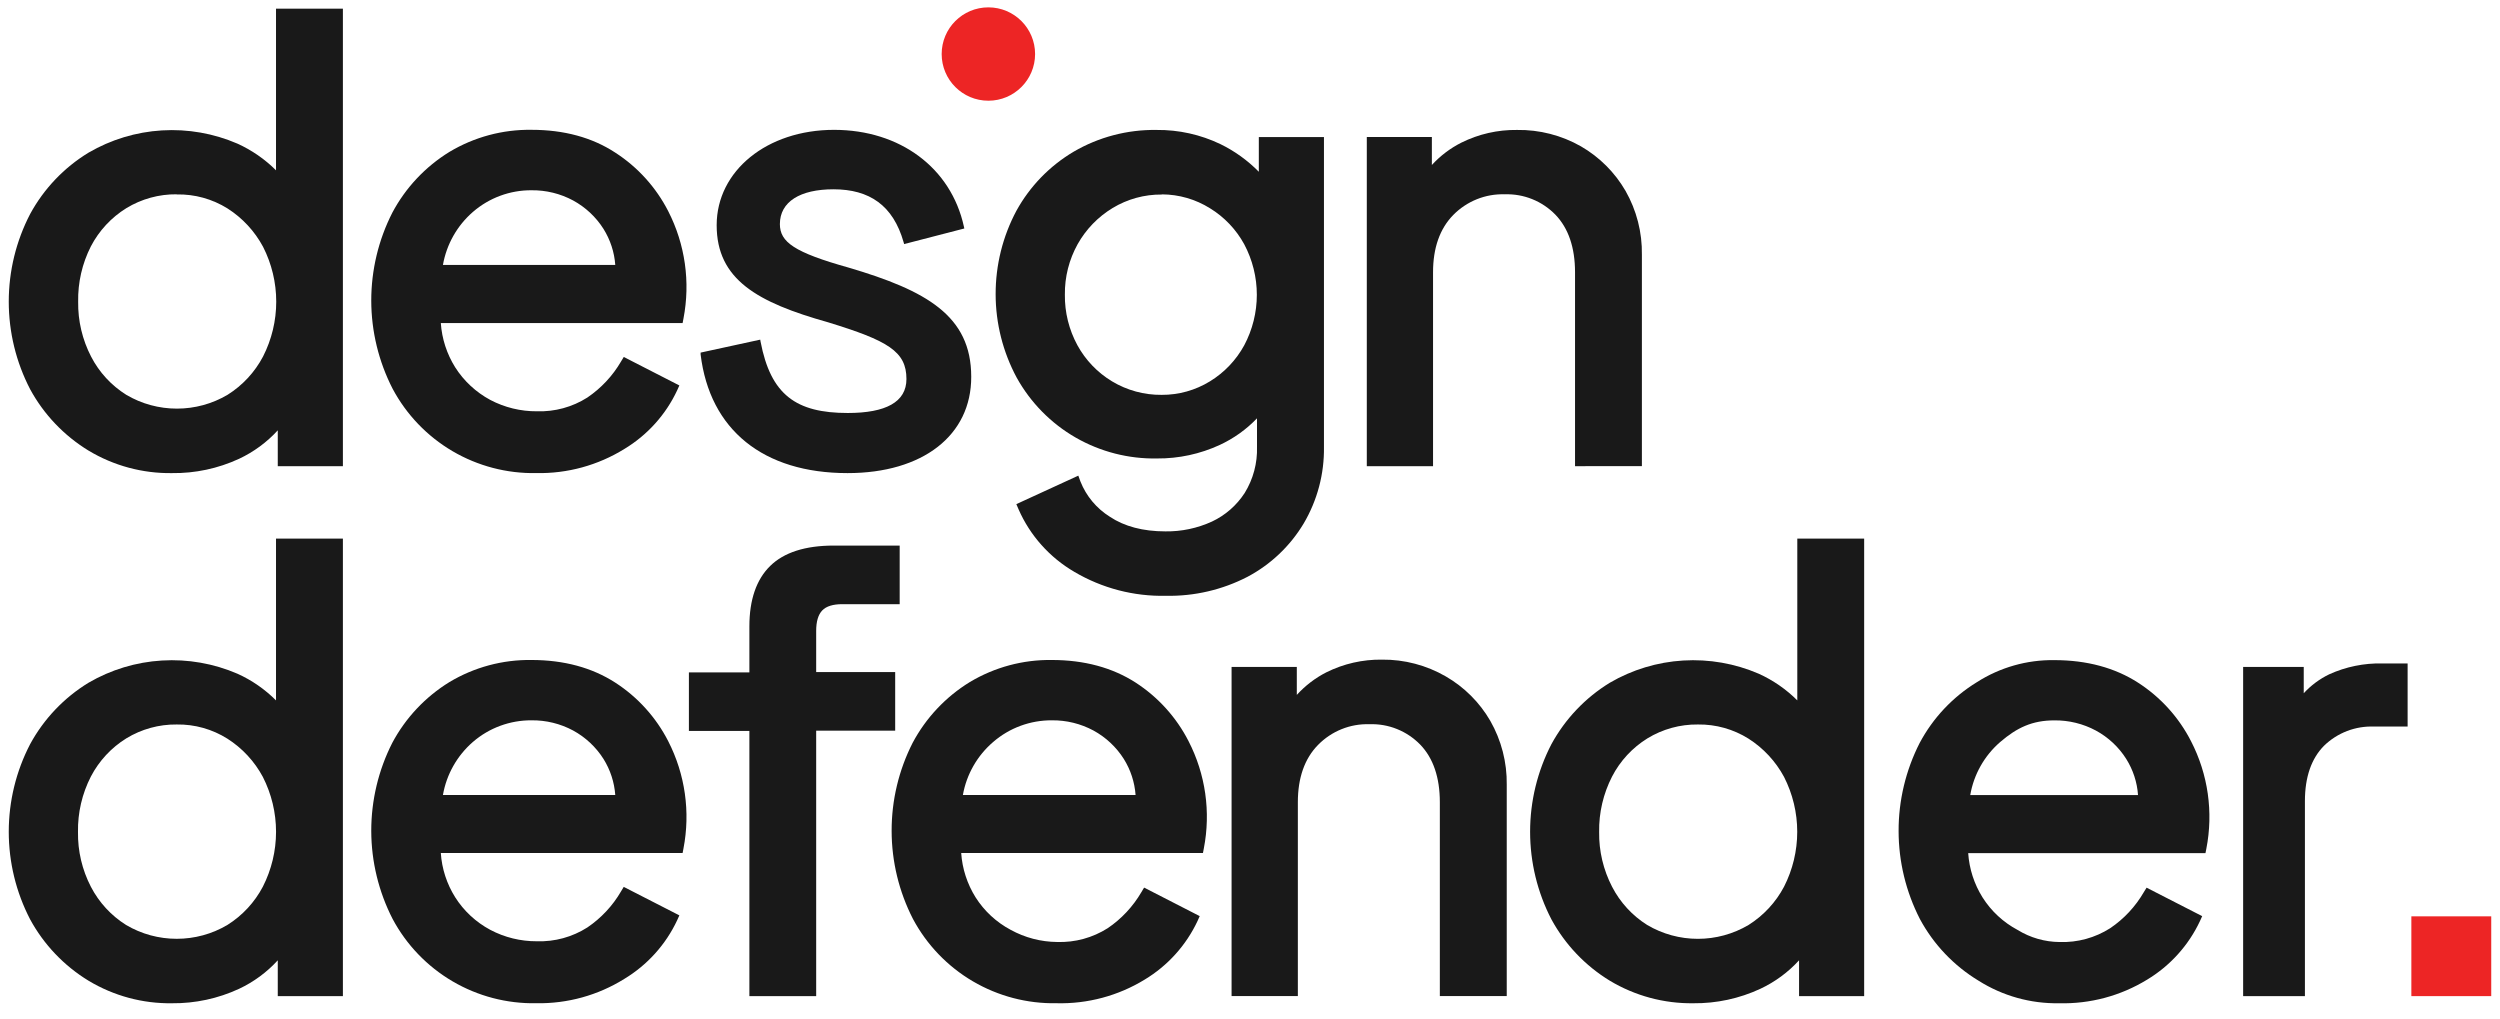
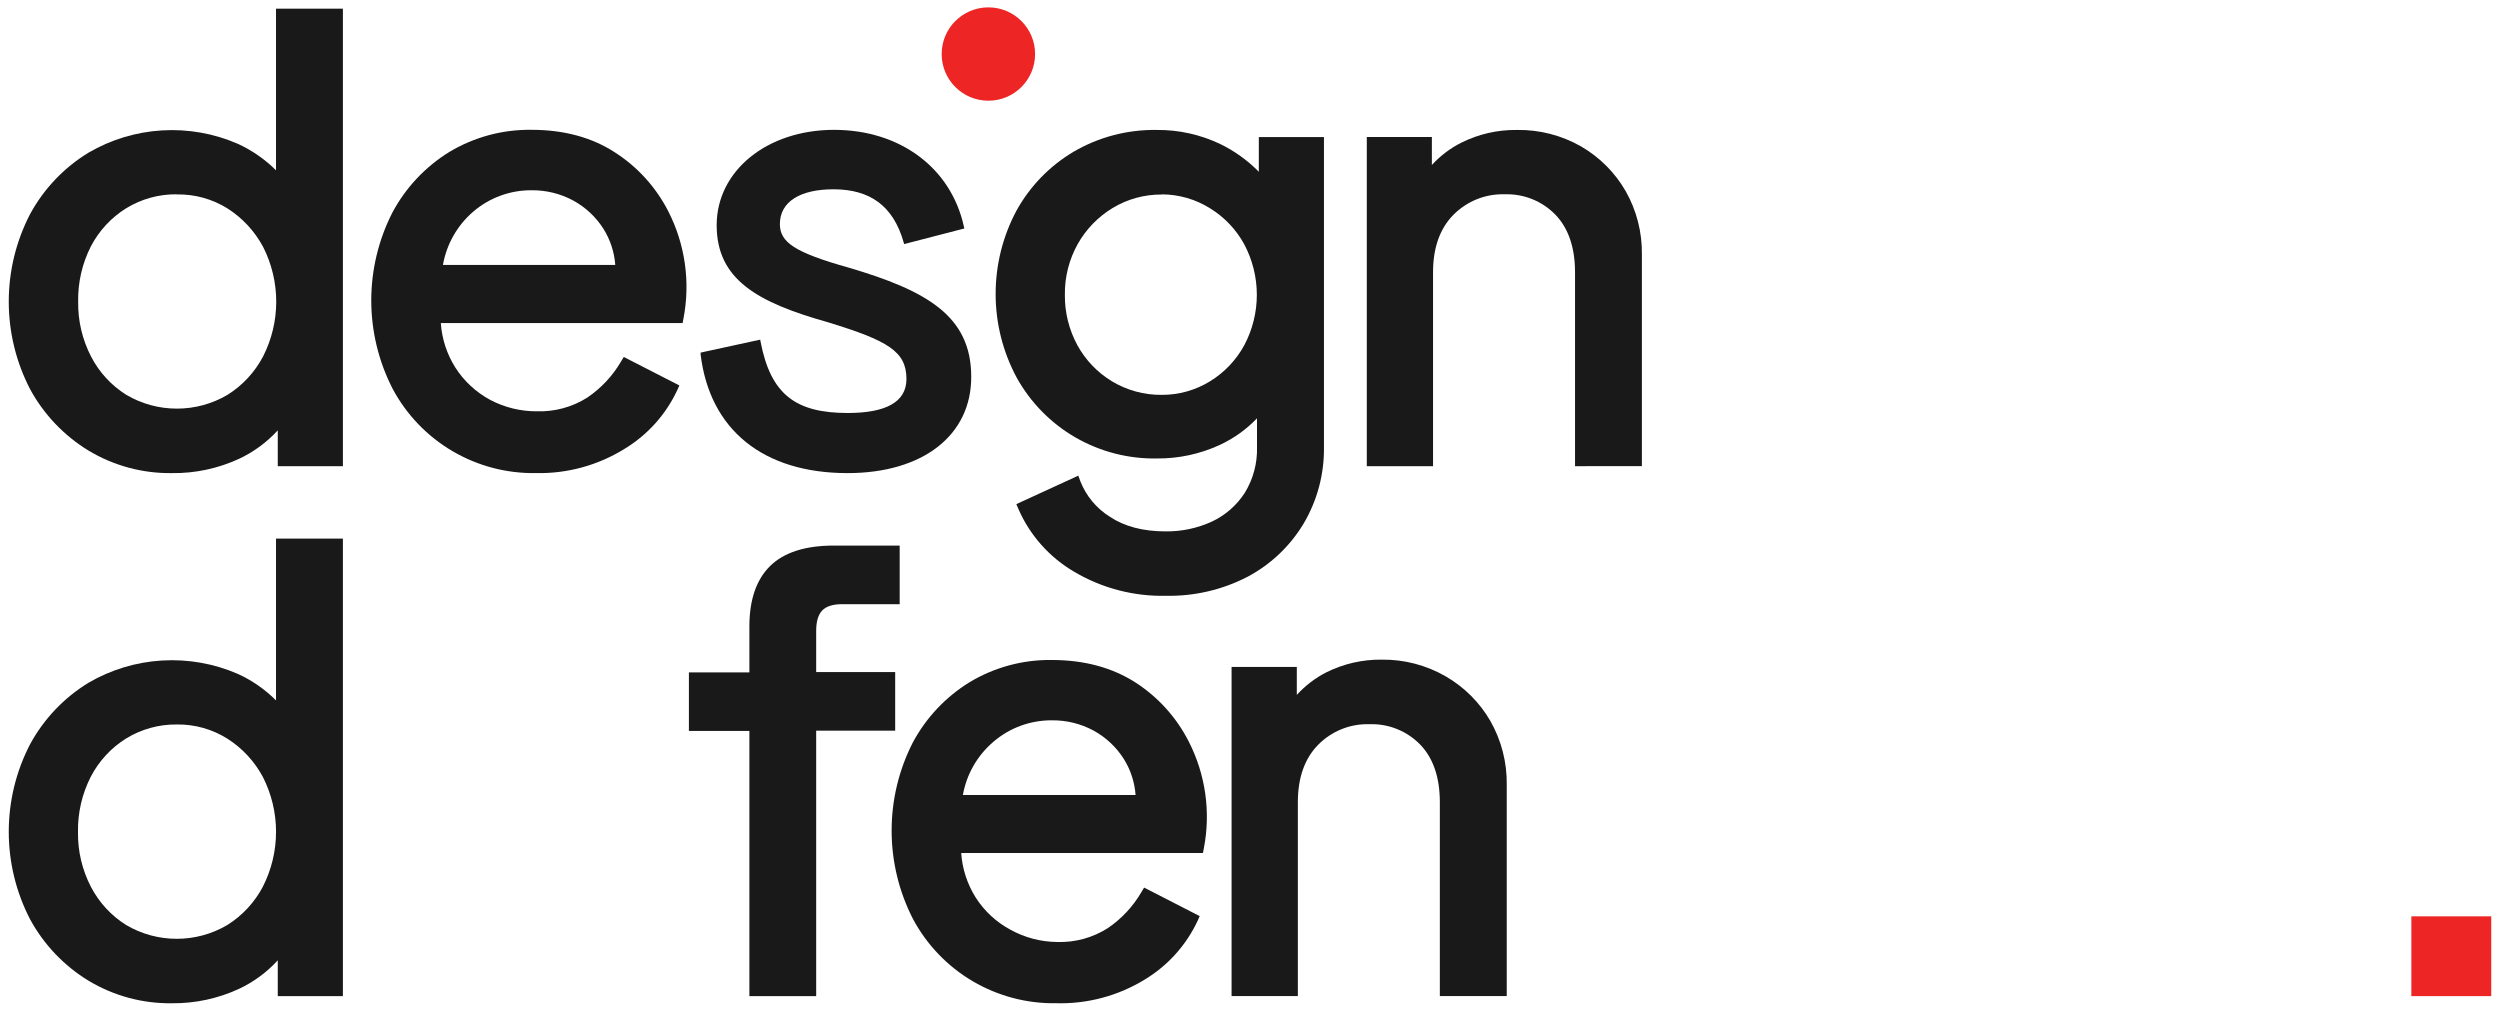
<svg xmlns="http://www.w3.org/2000/svg" width="400" zoomAndPan="magnify" viewBox="0 0 300 122.25" height="163" preserveAspectRatio="xMidYMid meet" version="1.0">
  <defs>
    <clipPath id="9943543d9c">
      <path d="M 1 64 L 42 64 L 42 120.758 L 1 120.758 Z M 1 64 " clip-rule="nonzero" />
    </clipPath>
    <clipPath id="56897df151">
      <path d="M 44 79 L 83 79 L 83 120.758 L 44 120.758 Z M 44 79 " clip-rule="nonzero" />
    </clipPath>
    <clipPath id="e664b0e936">
      <path d="M 106 79 L 145 79 L 145 120.758 L 106 120.758 Z M 106 79 " clip-rule="nonzero" />
    </clipPath>
    <clipPath id="3f76bc12c0">
-       <path d="M 183 64 L 224 64 L 224 120.758 L 183 120.758 Z M 183 64 " clip-rule="nonzero" />
-     </clipPath>
+       </clipPath>
    <clipPath id="170b68a85e">
      <path d="M 227 79 L 266 79 L 266 120.758 L 227 120.758 Z M 227 79 " clip-rule="nonzero" />
    </clipPath>
  </defs>
  <path fill="#000000" d="M 89.926 119.535 L 89.926 87.715 L 82.668 87.715 L 82.668 80.684 L 89.926 80.684 L 89.926 75.168 C 89.926 71.988 90.758 69.547 92.418 67.918 C 94.074 66.289 96.637 65.469 100.047 65.469 L 107.961 65.469 L 107.961 72.5 L 101.082 72.5 C 99.961 72.5 99.148 72.75 98.668 73.254 C 98.184 73.758 97.941 74.586 97.941 75.711 L 97.941 80.648 L 107.422 80.648 L 107.422 87.684 L 97.941 87.684 L 97.941 119.535 Z M 89.926 119.535 " fill-opacity="0.9" fill-rule="nonzero" />
  <g clip-path="url(#9943543d9c)">
    <path fill="#000000" d="M 20.641 120.391 C 17.113 120.441 13.645 119.504 10.621 117.684 C 7.68 115.891 5.262 113.352 3.617 110.328 C 1.93 107.078 1.051 103.473 1.051 99.812 C 1.051 96.152 1.93 92.543 3.617 89.297 C 5.262 86.27 7.68 83.727 10.621 81.93 C 13.305 80.363 16.324 79.449 19.43 79.262 C 22.535 79.074 25.641 79.617 28.496 80.848 C 30.219 81.625 31.785 82.711 33.121 84.047 L 33.121 64.633 L 41.148 64.633 L 41.148 119.535 L 33.332 119.535 L 33.332 115.238 C 32.023 116.672 30.441 117.836 28.684 118.66 C 26.164 119.828 23.418 120.418 20.641 120.391 Z M 21.211 86.938 C 19.078 86.914 16.98 87.492 15.16 88.602 C 13.355 89.719 11.887 91.305 10.906 93.184 C 9.852 95.242 9.32 97.523 9.359 99.836 C 9.324 102.121 9.855 104.379 10.906 106.41 C 11.879 108.289 13.336 109.871 15.129 110.996 C 16.969 112.086 19.066 112.656 21.207 112.656 C 23.348 112.656 25.445 112.086 27.285 110.996 C 29.086 109.867 30.555 108.281 31.543 106.402 C 32.582 104.363 33.125 102.105 33.125 99.816 C 33.125 97.527 32.582 95.27 31.543 93.23 C 30.539 91.359 29.074 89.777 27.281 88.637 C 25.465 87.496 23.355 86.906 21.211 86.938 Z M 21.211 86.938 " fill-opacity="0.9" fill-rule="nonzero" />
  </g>
  <g clip-path="url(#56897df151)">
-     <path fill="#000000" d="M 64.352 120.387 C 60.824 120.453 57.348 119.543 54.305 117.758 C 51.262 115.973 48.773 113.383 47.113 110.273 C 45.438 107.004 44.559 103.383 44.551 99.711 C 44.547 96.039 45.41 92.414 47.074 89.141 C 48.672 86.141 51.043 83.625 53.938 81.844 C 56.91 80.066 60.32 79.148 63.785 79.199 C 67.68 79.199 71.051 80.121 73.82 81.906 C 76.523 83.648 78.719 86.074 80.184 88.938 C 82.219 92.906 82.863 97.445 82.016 101.82 L 81.914 102.363 L 52.898 102.363 C 53.023 104.25 53.617 106.074 54.625 107.676 C 55.664 109.316 57.113 110.66 58.828 111.578 C 60.551 112.492 62.473 112.961 64.422 112.953 C 66.562 113.023 68.676 112.445 70.48 111.297 C 72.137 110.176 73.52 108.695 74.523 106.969 L 74.848 106.426 L 81.523 109.844 L 81.258 110.434 C 79.887 113.355 77.68 115.801 74.914 117.469 C 71.75 119.441 68.082 120.453 64.352 120.387 Z M 73.832 95.398 C 73.719 93.863 73.234 92.375 72.418 91.07 C 71.512 89.641 70.258 88.469 68.773 87.66 C 67.242 86.84 65.527 86.418 63.789 86.438 C 61.203 86.422 58.699 87.344 56.746 89.035 C 54.852 90.68 53.582 92.926 53.152 95.398 Z M 73.832 95.398 " fill-opacity="0.9" fill-rule="nonzero" />
-   </g>
+     </g>
  <g clip-path="url(#e664b0e936)">
    <path fill="#000000" d="M 126.793 120.387 C 123.266 120.453 119.789 119.543 116.746 117.758 C 113.703 115.973 111.215 113.383 109.555 110.273 C 107.879 107.004 107 103.383 106.996 99.711 C 106.988 96.039 107.852 92.414 109.516 89.141 C 111.113 86.141 113.484 83.621 116.383 81.844 C 119.355 80.066 122.762 79.148 126.227 79.199 C 130.121 79.199 133.496 80.121 136.27 81.906 C 138.969 83.652 141.164 86.078 142.625 88.938 C 144.668 92.906 145.312 97.445 144.457 101.82 L 144.355 102.363 L 115.344 102.363 C 115.473 104.25 116.066 106.074 117.066 107.676 C 118.109 109.32 119.559 110.664 121.277 111.578 C 122.988 112.52 124.91 113.023 126.863 113.039 C 129.008 113.109 131.117 112.531 132.926 111.383 C 134.582 110.262 135.961 108.781 136.969 107.055 L 137.293 106.512 L 143.965 109.934 L 143.703 110.523 C 142.332 113.441 140.121 115.891 137.355 117.555 C 134.184 119.496 130.516 120.48 126.793 120.387 Z M 136.27 95.398 C 136.156 93.863 135.672 92.375 134.855 91.07 C 133.949 89.641 132.695 88.469 131.211 87.66 C 129.68 86.84 127.965 86.418 126.227 86.438 C 123.641 86.422 121.137 87.344 119.184 89.035 C 117.273 90.672 115.984 92.922 115.547 95.398 Z M 136.27 95.398 " fill-opacity="0.9" fill-rule="nonzero" />
  </g>
  <path fill="#000000" d="M 172.781 119.531 L 172.781 96.266 C 172.781 93.305 171.992 90.973 170.426 89.352 C 169.637 88.543 168.688 87.906 167.637 87.484 C 166.59 87.062 165.461 86.867 164.332 86.906 C 163.188 86.871 162.051 87.07 160.988 87.5 C 159.93 87.926 158.969 88.57 158.168 89.387 C 156.543 91.039 155.742 93.355 155.742 96.266 L 155.742 119.531 L 147.789 119.531 L 147.789 80.035 L 155.617 80.035 L 155.617 83.387 C 156.625 82.281 157.82 81.363 159.152 80.684 C 161.227 79.648 163.52 79.125 165.84 79.156 C 168.523 79.129 171.168 79.824 173.492 81.168 C 175.711 82.449 177.555 84.289 178.836 86.504 C 180.168 88.84 180.848 91.484 180.809 94.172 L 180.809 119.531 Z M 172.781 119.531 " fill-opacity="0.9" fill-rule="nonzero" />
  <g clip-path="url(#3f76bc12c0)">
    <path fill="#000000" d="M 203.203 120.391 C 199.676 120.438 196.203 119.5 193.176 117.684 C 190.234 115.891 187.82 113.352 186.172 110.328 C 184.488 107.078 183.613 103.469 183.613 99.812 C 183.613 96.152 184.488 92.547 186.172 89.297 C 187.824 86.27 190.238 83.73 193.176 81.93 C 195.863 80.363 198.879 79.449 201.984 79.262 C 205.09 79.074 208.195 79.617 211.051 80.848 C 212.773 81.629 214.34 82.711 215.676 84.047 L 215.676 64.633 L 223.699 64.633 L 223.699 119.535 L 215.887 119.535 L 215.887 115.238 C 214.578 116.672 212.996 117.836 211.234 118.66 C 208.719 119.828 205.977 120.418 203.203 120.391 Z M 203.746 86.938 C 201.609 86.914 199.516 87.492 197.695 88.602 C 195.891 89.719 194.422 91.301 193.449 93.184 C 192.395 95.242 191.859 97.523 191.898 99.836 C 191.863 102.121 192.398 104.379 193.449 106.41 C 194.418 108.285 195.871 109.871 197.66 110.996 C 199.504 112.086 201.605 112.66 203.746 112.66 C 205.883 112.66 207.984 112.086 209.828 110.996 C 211.625 109.863 213.094 108.281 214.086 106.402 C 215.125 104.363 215.668 102.105 215.668 99.816 C 215.668 97.527 215.125 95.27 214.086 93.23 C 213.078 91.359 211.609 89.777 209.82 88.637 C 208.008 87.5 205.906 86.91 203.766 86.938 Z M 203.746 86.938 " fill-opacity="0.9" fill-rule="nonzero" />
  </g>
  <g clip-path="url(#170b68a85e)">
-     <path fill="#000000" d="M 247.094 120.391 C 243.676 120.449 240.32 119.512 237.434 117.688 C 234.469 115.895 232.035 113.34 230.391 110.289 C 228.715 107.02 227.836 103.402 227.832 99.727 C 227.824 96.051 228.691 92.43 230.359 89.156 C 231.957 86.156 234.324 83.641 237.223 81.863 C 240 80.086 243.234 79.168 246.527 79.215 C 250.422 79.215 253.805 80.137 256.57 81.922 C 259.273 83.664 261.469 86.09 262.93 88.957 C 264.973 92.922 265.617 97.461 264.762 101.84 L 264.656 102.379 L 236.184 102.379 C 236.312 104.266 236.902 106.09 237.906 107.691 C 238.945 109.336 240.398 110.68 242.113 111.594 C 243.633 112.527 245.375 113.031 247.156 113.043 C 249.297 113.117 251.41 112.539 253.219 111.387 C 254.875 110.27 256.254 108.789 257.258 107.059 L 257.59 106.52 L 264.262 109.938 L 263.996 110.527 C 262.625 113.449 260.414 115.895 257.648 117.562 C 254.477 119.504 250.809 120.484 247.094 120.391 Z M 256.562 95.406 C 256.457 93.867 255.969 92.383 255.152 91.078 C 254.25 89.645 252.992 88.473 251.508 87.668 C 249.977 86.848 248.262 86.426 246.523 86.445 C 243.875 86.445 242.031 87.316 240.023 89.043 C 238.125 90.688 236.855 92.934 236.43 95.406 Z M 256.562 95.406 " fill-opacity="0.9" fill-rule="nonzero" />
-   </g>
-   <path fill="#000000" d="M 269.176 119.535 L 269.176 80.035 L 276.449 80.035 L 276.449 83.188 C 277.316 82.242 278.352 81.477 279.504 80.918 C 281.508 80.008 283.691 79.562 285.891 79.613 L 288.914 79.613 L 288.914 87.188 L 284.898 87.188 C 283.789 87.145 282.684 87.324 281.648 87.723 C 280.613 88.121 279.668 88.723 278.875 89.5 C 277.359 91.031 276.59 93.262 276.59 96.129 L 276.59 119.535 Z M 269.176 119.535 " fill-opacity="0.9" fill-rule="nonzero" />
+     </g>
  <path fill="#000000" d="M 20.641 56.773 C 17.113 56.824 13.641 55.887 10.621 54.07 C 7.68 52.273 5.262 49.738 3.617 46.711 C 1.93 43.461 1.051 39.855 1.051 36.195 C 1.051 32.535 1.93 28.93 3.617 25.68 C 5.262 22.652 7.68 20.113 10.621 18.32 C 13.305 16.754 16.324 15.836 19.43 15.648 C 22.535 15.461 25.641 16.004 28.496 17.238 C 30.215 18.02 31.785 19.102 33.121 20.438 L 33.121 1.043 L 41.148 1.043 L 41.148 55.941 L 33.332 55.941 L 33.332 51.641 C 32.023 53.074 30.441 54.234 28.684 55.059 C 26.164 56.223 23.418 56.809 20.641 56.773 Z M 21.211 23.316 C 19.078 23.293 16.98 23.871 15.16 24.98 C 13.355 26.098 11.887 27.68 10.906 29.562 C 9.859 31.621 9.336 33.906 9.379 36.215 C 9.348 38.5 9.879 40.758 10.93 42.789 C 11.898 44.668 13.355 46.25 15.148 47.375 C 16.988 48.465 19.09 49.035 21.23 49.035 C 23.367 49.035 25.469 48.465 27.309 47.375 C 29.109 46.246 30.578 44.66 31.566 42.781 C 32.605 40.742 33.148 38.488 33.148 36.199 C 33.148 33.91 32.605 31.652 31.566 29.613 C 30.562 27.742 29.094 26.156 27.305 25.016 C 25.477 23.875 23.359 23.289 21.211 23.332 Z M 21.211 23.316 " fill-opacity="0.9" fill-rule="nonzero" />
  <path fill="#000000" d="M 64.355 56.77 C 60.824 56.836 57.348 55.926 54.305 54.141 C 51.262 52.355 48.773 49.762 47.113 46.648 C 45.438 43.383 44.559 39.762 44.551 36.09 C 44.547 32.418 45.41 28.797 47.078 25.523 C 48.672 22.523 51.043 20.004 53.938 18.223 C 56.91 16.445 60.32 15.527 63.785 15.578 C 67.68 15.578 71.055 16.496 73.824 18.309 C 76.527 20.051 78.723 22.48 80.188 25.344 C 82.219 29.312 82.863 33.848 82.016 38.227 L 81.914 38.766 L 52.898 38.766 C 53.027 40.652 53.621 42.48 54.625 44.082 C 55.668 45.723 57.117 47.066 58.828 47.988 C 60.555 48.898 62.477 49.367 64.426 49.355 C 66.562 49.426 68.676 48.852 70.48 47.707 C 72.137 46.582 73.52 45.105 74.527 43.375 L 74.852 42.836 L 81.523 46.254 L 81.258 46.844 C 79.891 49.766 77.68 52.215 74.918 53.879 C 71.75 55.84 68.082 56.844 64.355 56.77 Z M 73.832 31.793 C 73.723 30.258 73.234 28.77 72.418 27.465 C 71.516 26.039 70.258 24.863 68.773 24.055 C 67.242 23.234 65.527 22.812 63.793 22.832 C 61.207 22.812 58.703 23.738 56.75 25.43 C 54.855 27.074 53.586 29.32 53.152 31.793 Z M 73.832 31.793 " fill-opacity="0.9" fill-rule="nonzero" />
  <path fill="#000000" d="M 139.918 71.496 C 136.062 71.582 132.258 70.59 128.938 68.633 C 125.957 66.898 123.605 64.266 122.223 61.109 L 121.961 60.496 L 129.398 57.078 L 129.652 57.777 C 130.344 59.527 131.582 61.008 133.18 62.008 C 134.922 63.172 137.164 63.766 139.848 63.766 C 141.77 63.793 143.68 63.391 145.43 62.59 C 147.039 61.836 148.398 60.645 149.363 59.156 C 150.387 57.496 150.898 55.574 150.84 53.625 L 150.84 50.199 C 149.562 51.535 148.043 52.617 146.367 53.395 C 144.012 54.48 141.449 55.035 138.855 55.016 C 135.43 55.082 132.055 54.215 129.086 52.512 C 126.117 50.805 123.672 48.32 122.012 45.332 C 120.352 42.25 119.48 38.809 119.477 35.312 C 119.469 31.816 120.324 28.371 121.973 25.285 C 123.586 22.355 125.957 19.91 128.84 18.203 C 131.855 16.441 135.293 15.543 138.785 15.594 C 141.438 15.566 144.059 16.148 146.449 17.293 C 148.164 18.129 149.723 19.254 151.059 20.613 L 151.059 16.445 L 158.875 16.445 L 158.875 53.625 C 158.926 56.855 158.082 60.039 156.438 62.824 C 154.816 65.527 152.488 67.738 149.703 69.215 C 146.684 70.777 143.32 71.562 139.918 71.496 Z M 139.418 23.344 C 137.336 23.324 135.289 23.887 133.508 24.965 C 131.762 26.023 130.32 27.516 129.32 29.293 C 128.289 31.148 127.758 33.238 127.785 35.359 C 127.758 37.477 128.277 39.566 129.289 41.43 C 130.266 43.215 131.695 44.707 133.438 45.758 C 135.234 46.84 137.297 47.402 139.395 47.383 C 141.445 47.395 143.453 46.832 145.199 45.758 C 146.926 44.699 148.344 43.207 149.312 41.43 C 150.301 39.566 150.82 37.484 150.82 35.375 C 150.82 33.266 150.301 31.188 149.312 29.32 C 148.344 27.543 146.926 26.051 145.199 24.992 C 143.469 23.91 141.469 23.332 139.43 23.324 Z M 139.418 23.344 " fill-opacity="0.9" fill-rule="nonzero" />
  <path fill="#000000" d="M 189.004 55.941 L 189.004 32.676 C 189.004 29.715 188.215 27.391 186.648 25.762 C 185.859 24.953 184.91 24.316 183.863 23.895 C 182.812 23.473 181.688 23.277 180.555 23.316 C 179.414 23.281 178.273 23.484 177.215 23.91 C 176.152 24.34 175.191 24.98 174.391 25.797 C 172.77 27.449 171.965 29.766 171.965 32.676 L 171.965 55.941 L 164.016 55.941 L 164.016 16.441 L 171.824 16.441 L 171.824 19.797 C 172.832 18.699 174.027 17.793 175.355 17.121 C 177.434 16.086 179.727 15.562 182.047 15.594 C 184.734 15.555 187.383 16.234 189.715 17.562 C 191.934 18.844 193.777 20.688 195.062 22.902 C 196.391 25.234 197.07 27.883 197.027 30.566 L 197.027 55.934 Z M 189.004 55.941 " fill-opacity="0.9" fill-rule="nonzero" />
  <path fill="#ed2525" d="M 118.605 12.086 C 121.699 12.086 124.211 9.578 124.211 6.484 C 124.211 3.391 121.699 0.883 118.605 0.883 C 115.508 0.883 113 3.391 113 6.484 C 113 9.578 115.508 12.086 118.605 12.086 Z M 118.605 12.086 " fill-opacity="1" fill-rule="nonzero" />
  <path fill="#000000" d="M 101.707 56.773 C 91.594 56.773 85.168 51.582 84.074 42.535 L 84.074 42.312 L 91.227 40.758 L 91.27 41.004 C 92.488 47.371 95.52 49.559 101.734 49.559 C 106.293 49.559 108.773 48.246 108.773 45.484 C 108.773 42.16 106.547 40.879 99.371 38.676 C 90.879 36.289 86 33.547 86 27.023 C 86 20.496 92.047 15.582 100.082 15.582 C 108.004 15.582 114.125 20.141 115.668 27.188 L 115.719 27.418 L 108.496 29.289 L 108.434 29.066 C 107.172 24.645 104.34 22.715 100.012 22.715 C 96.02 22.715 93.586 24.207 93.586 26.891 C 93.586 29.055 95.32 30.285 101.82 32.109 C 111.152 34.863 116.547 37.879 116.547 45.207 C 116.57 52.242 110.734 56.773 101.707 56.773 Z M 101.707 56.773 " fill-opacity="0.9" fill-rule="nonzero" />
  <path fill="#ed2525" d="M 298.949 109.961 L 289.363 109.961 L 289.363 119.535 L 298.949 119.535 Z M 298.949 109.961 " fill-opacity="1" fill-rule="nonzero" />
</svg>